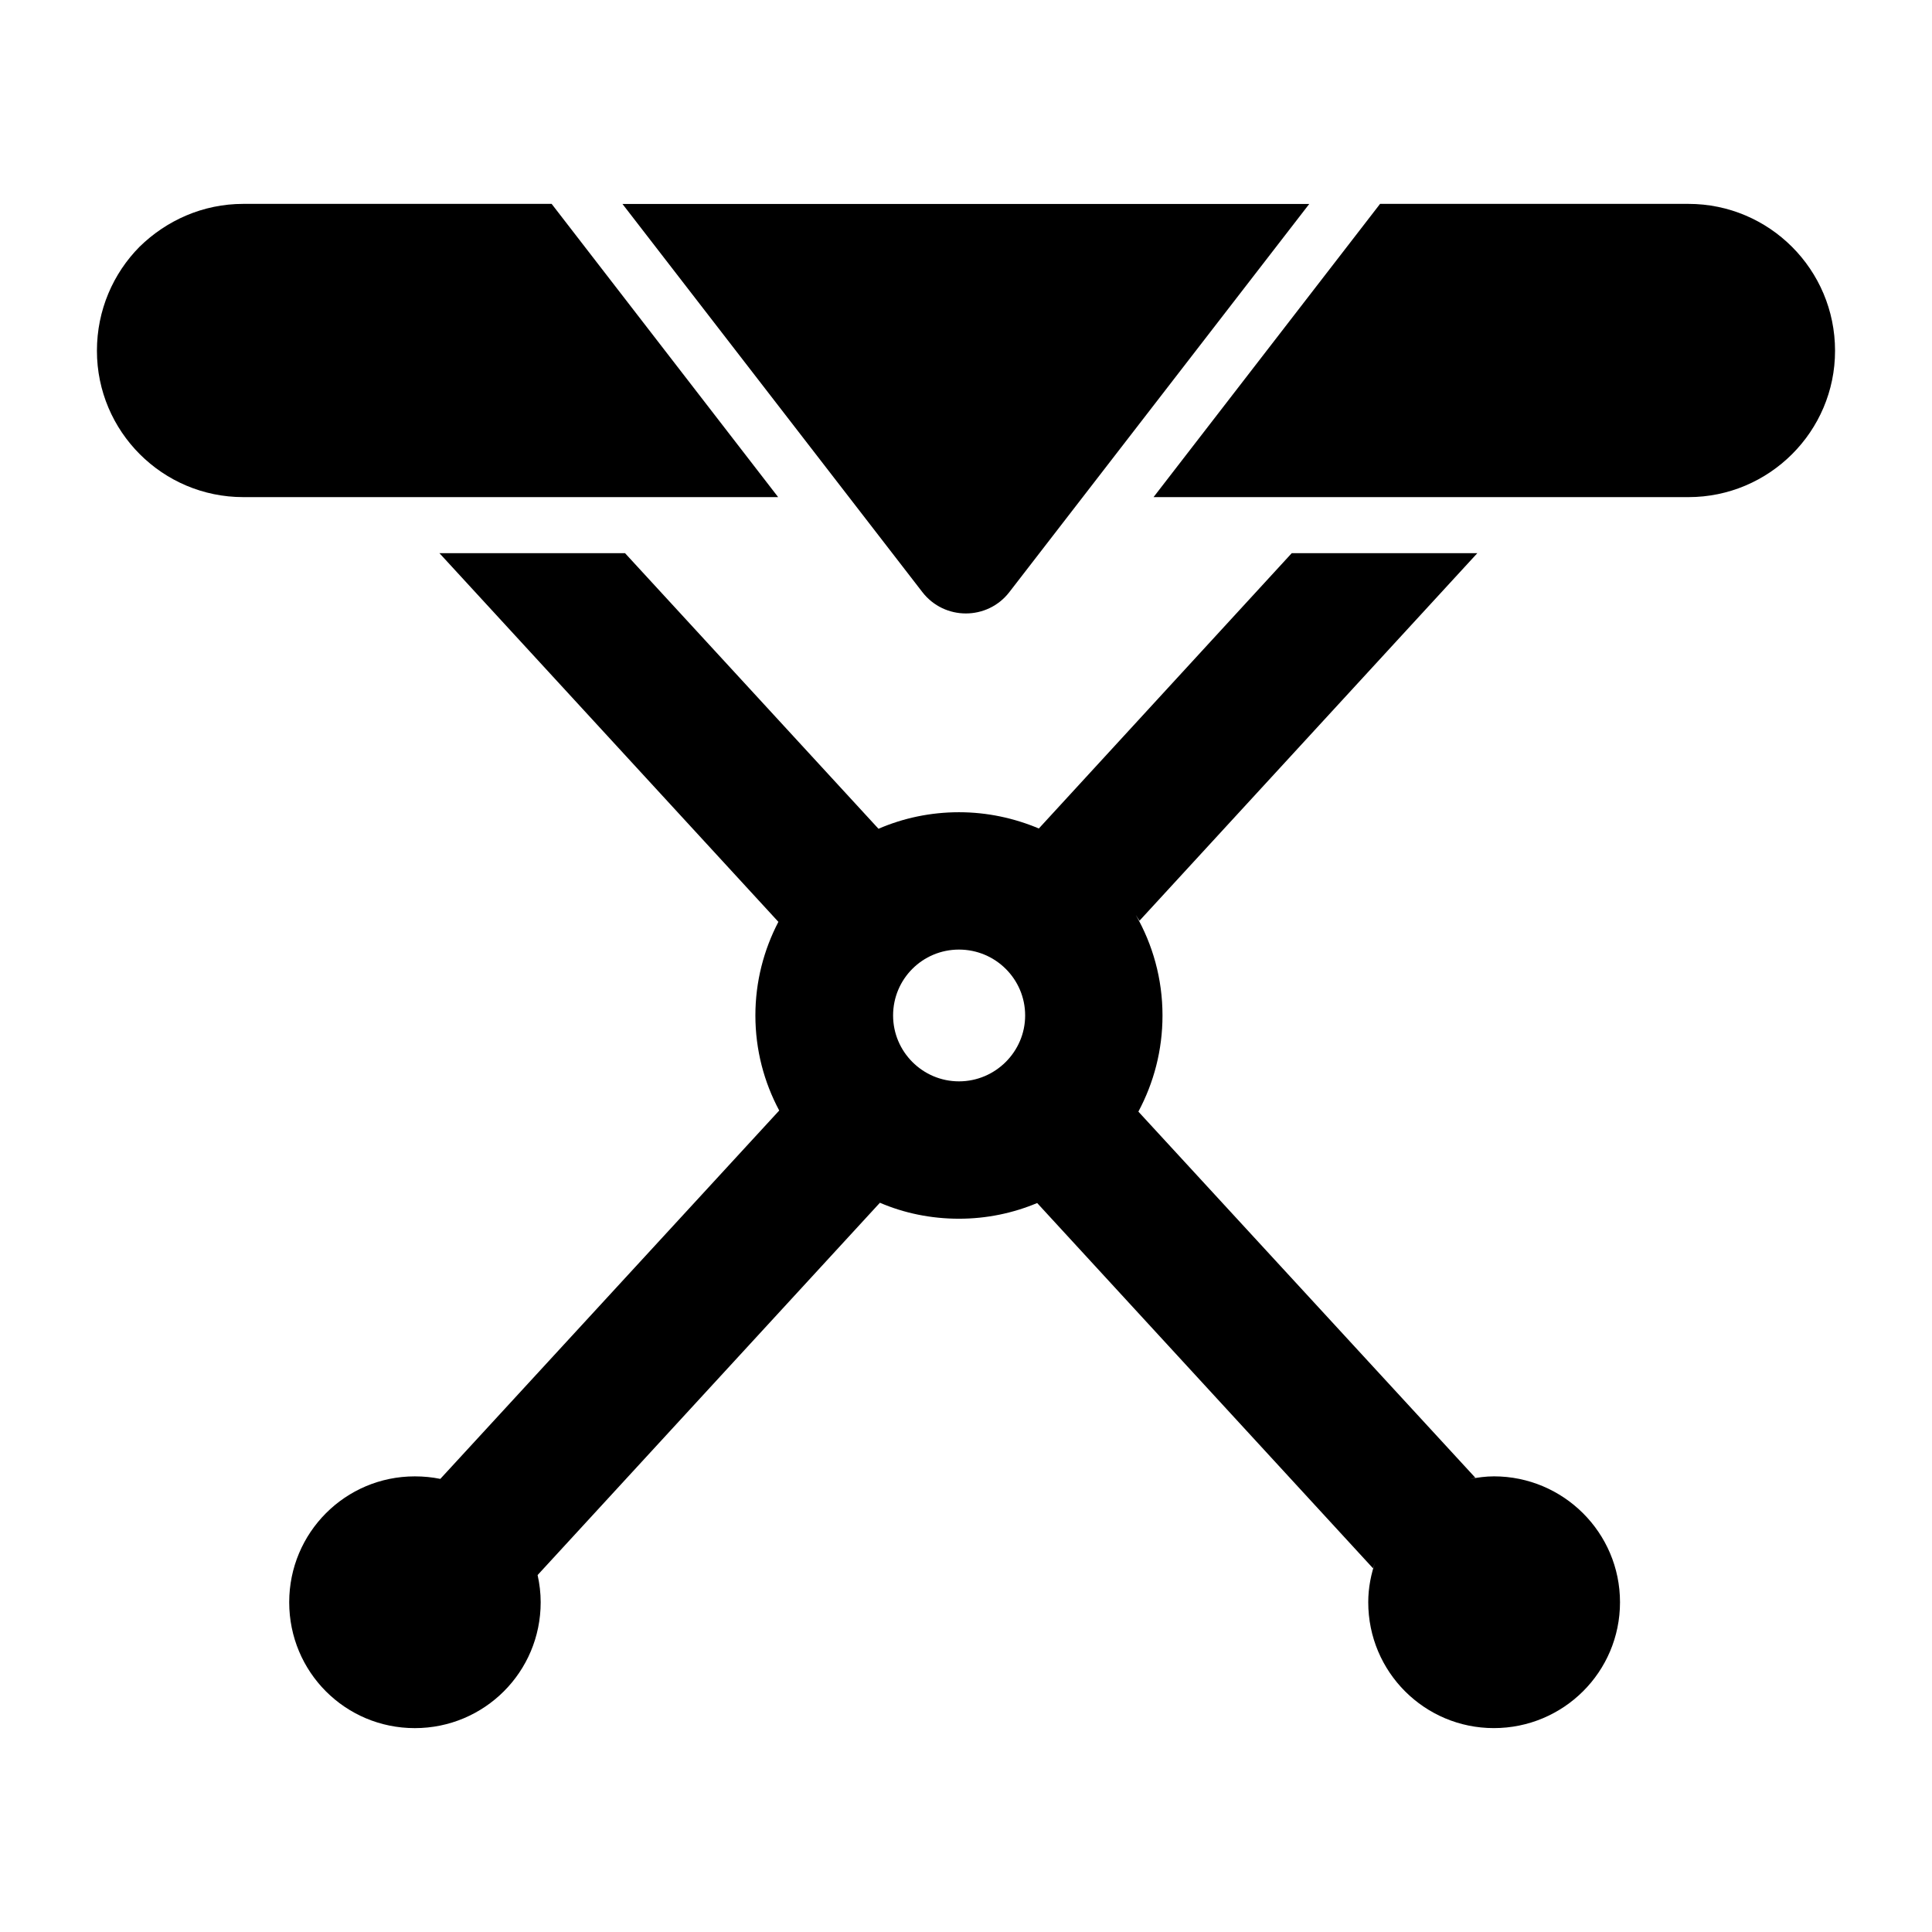
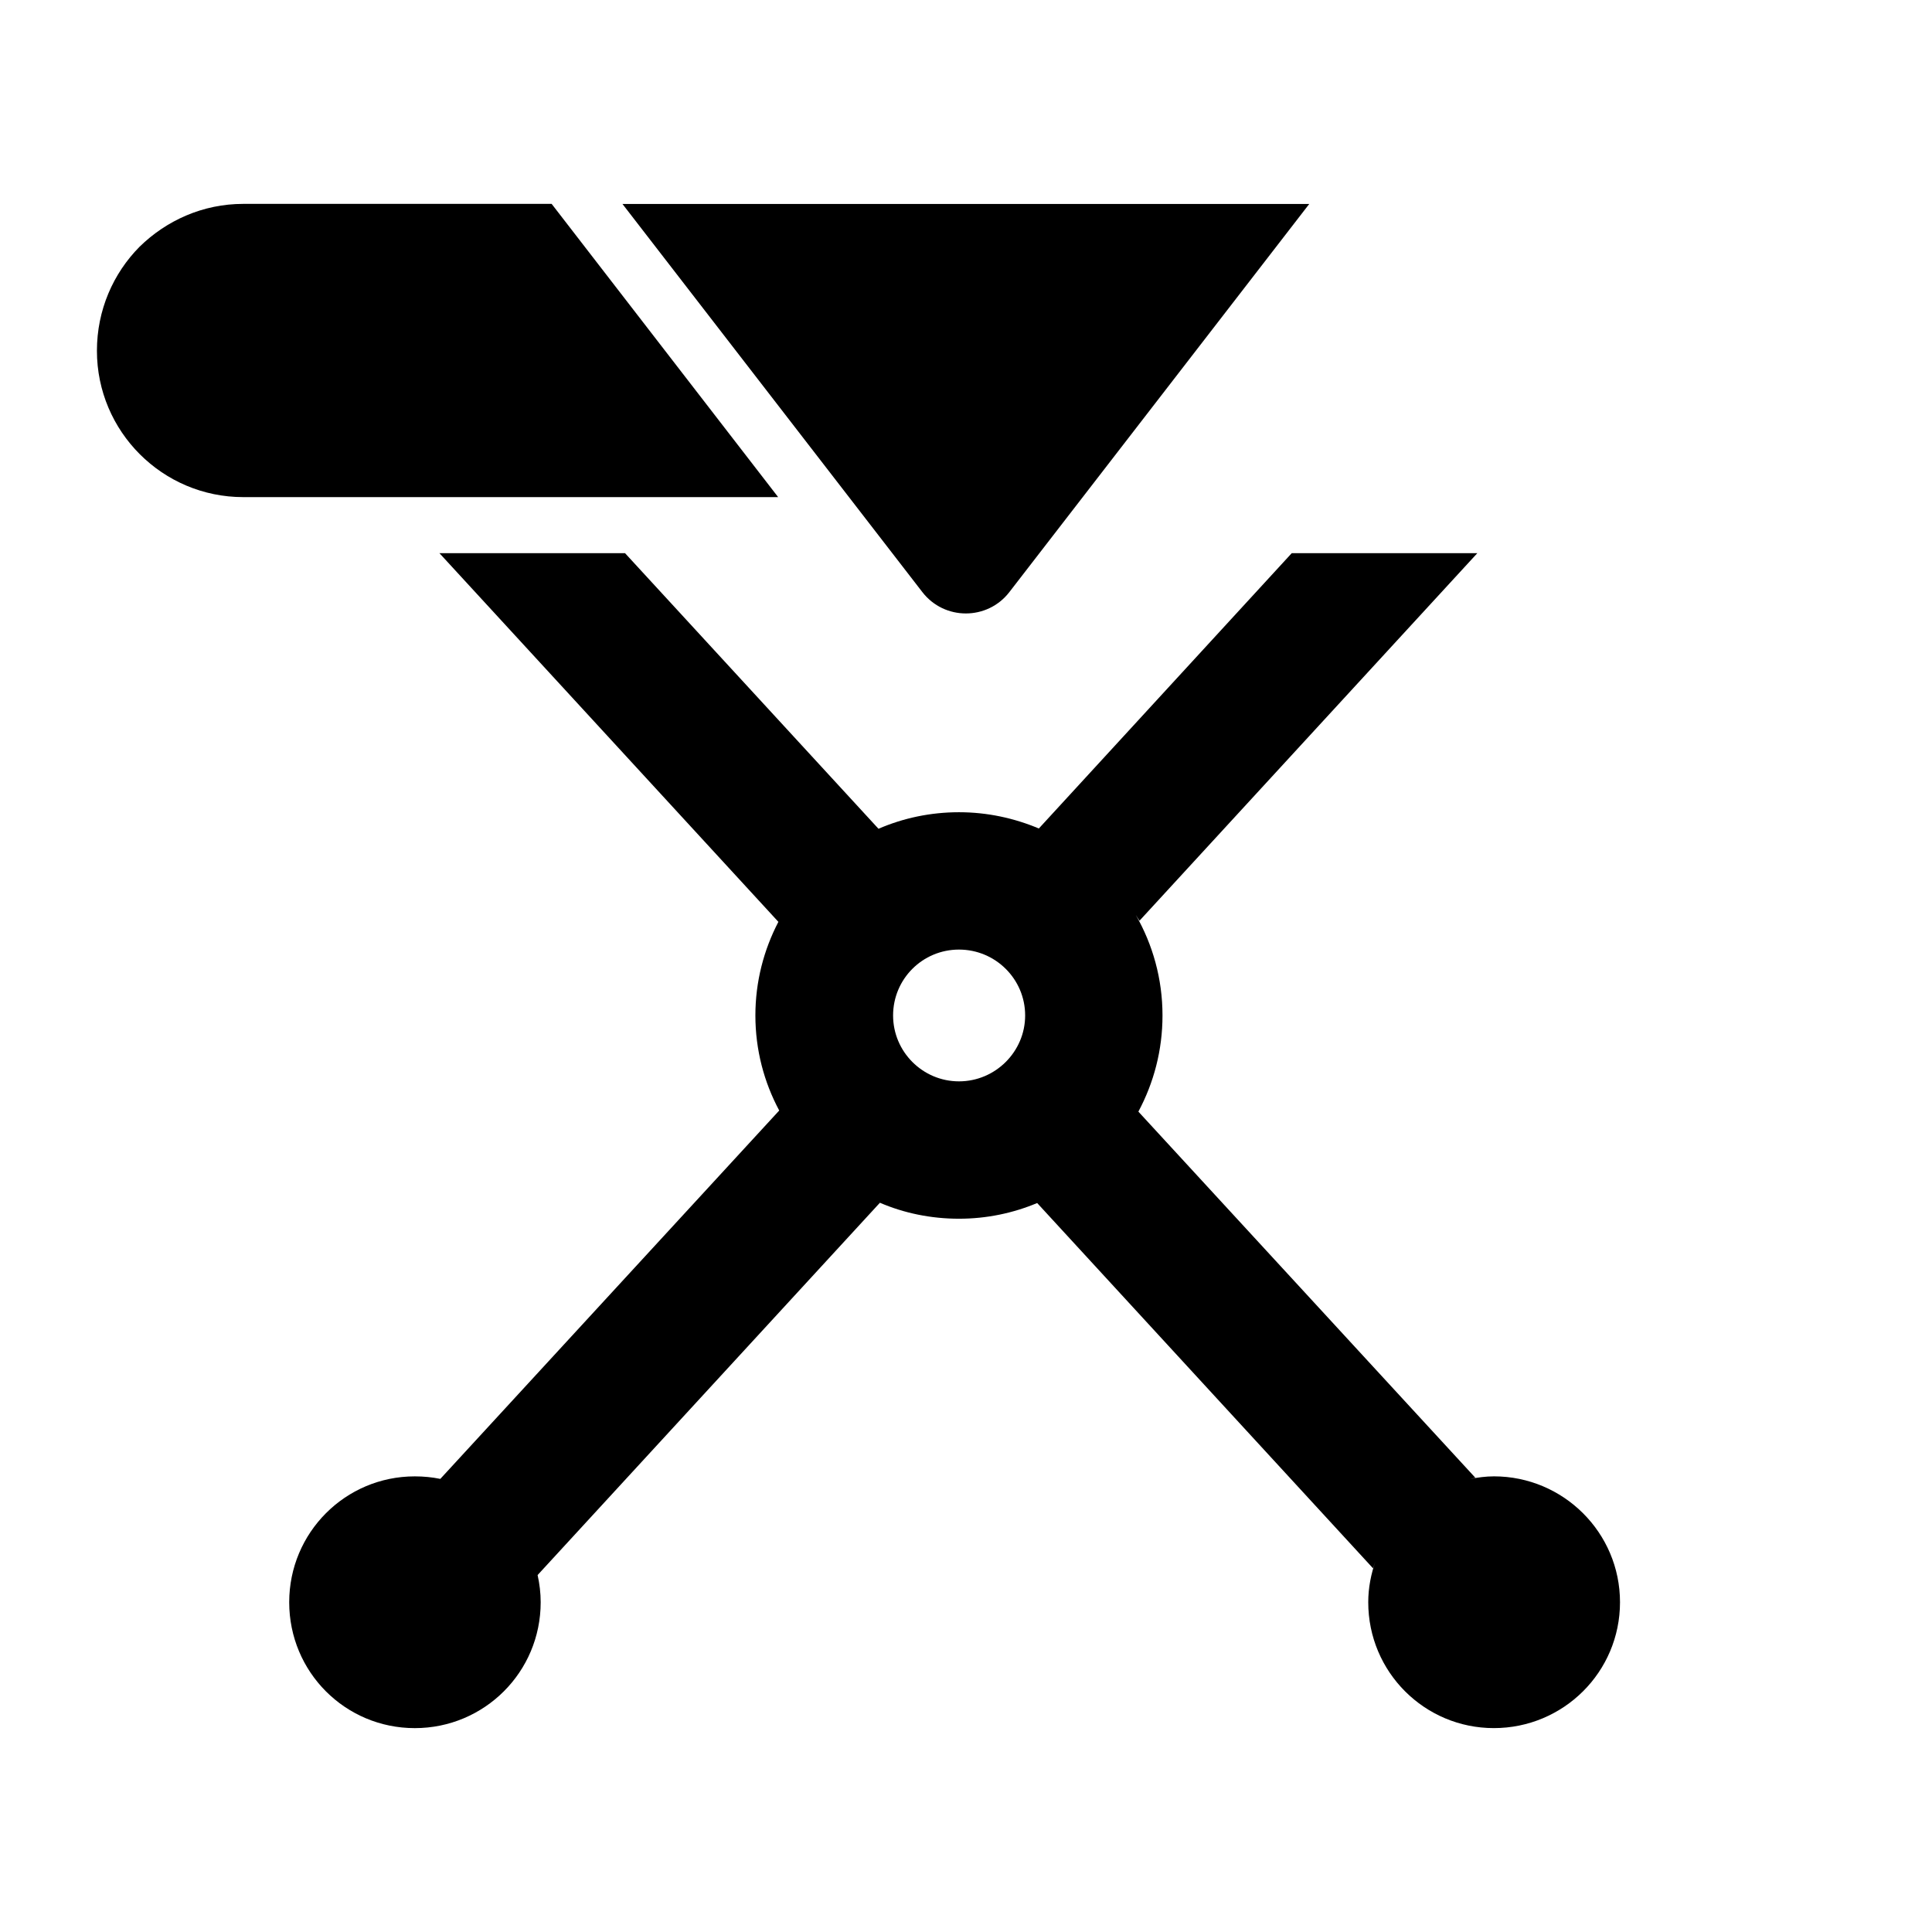
<svg xmlns="http://www.w3.org/2000/svg" fill="#000000" width="800px" height="800px" version="1.1" viewBox="144 144 512 512">
  <g>
    <path d="m290.19 198.03h-81.723c-10.699 0-20.355 4.383-27.488 11.367-6.984 7.055-11.293 16.789-11.293 27.562 0 21.395 17.383 38.781 38.781 38.781h141.75z" />
-     <path d="m591.46 198.03h-81.727l-60.031 77.711h141.75c21.395 0 38.855-17.387 38.855-38.781 0.004-21.547-17.457-38.93-38.852-38.93z" />
    <path d="m411.49 300.91 79.477-102.86h-182.01l79.477 102.86c5.832 7.547 17.223 7.547 23.059 0z" />
    <path d="m539.89 535.25c-2.156 0-4.234 0.297-6.242 0.668 0.445-0.074 0.891-0.223 1.336-0.297l-89.301-97.027c4.086-7.652 6.391-16.27 6.391-25.484 0-9.734-2.602-18.797-7.059-26.598 0.297 0.52 0.668 0.969 0.965 1.488l89.523-97.398h-49.184l-67.016 72.957c-6.539-2.75-13.672-4.309-21.172-4.309-7.578 0-14.785 1.559-21.324 4.383l-67.164-73.031h-49.184l89.82 97.699c-3.863 7.43-6.094 15.824-6.094 24.812 0 9.137 2.305 17.684 6.316 25.188l-89.812 97.621c-2.156-0.445-4.457-0.668-6.762-0.668-18.426 0-33.285 14.934-33.285 33.359 0 18.5 14.859 33.359 33.285 33.359 18.426 0 33.359-14.859 33.359-33.359 0-2.453-0.297-4.902-0.816-7.207l90.715-98.664c6.391 2.75 13.523 4.234 20.949 4.234 7.356 0 14.34-1.484 20.727-4.16l89.004 96.805c0.223-0.668 0.445-1.262 0.668-1.934-1.188 3.418-1.934 7.059-1.934 10.922 0 18.5 14.934 33.359 33.285 33.359 18.426 0 33.434-14.859 33.434-33.359 0.004-18.426-15.004-33.359-33.43-33.359zm-141.75-104.68c-9.656 0-17.461-7.875-17.461-17.461 0-9.66 7.801-17.461 17.461-17.461s17.535 7.801 17.535 17.461c0 9.586-7.875 17.461-17.535 17.461z" />
  </g>
</svg>